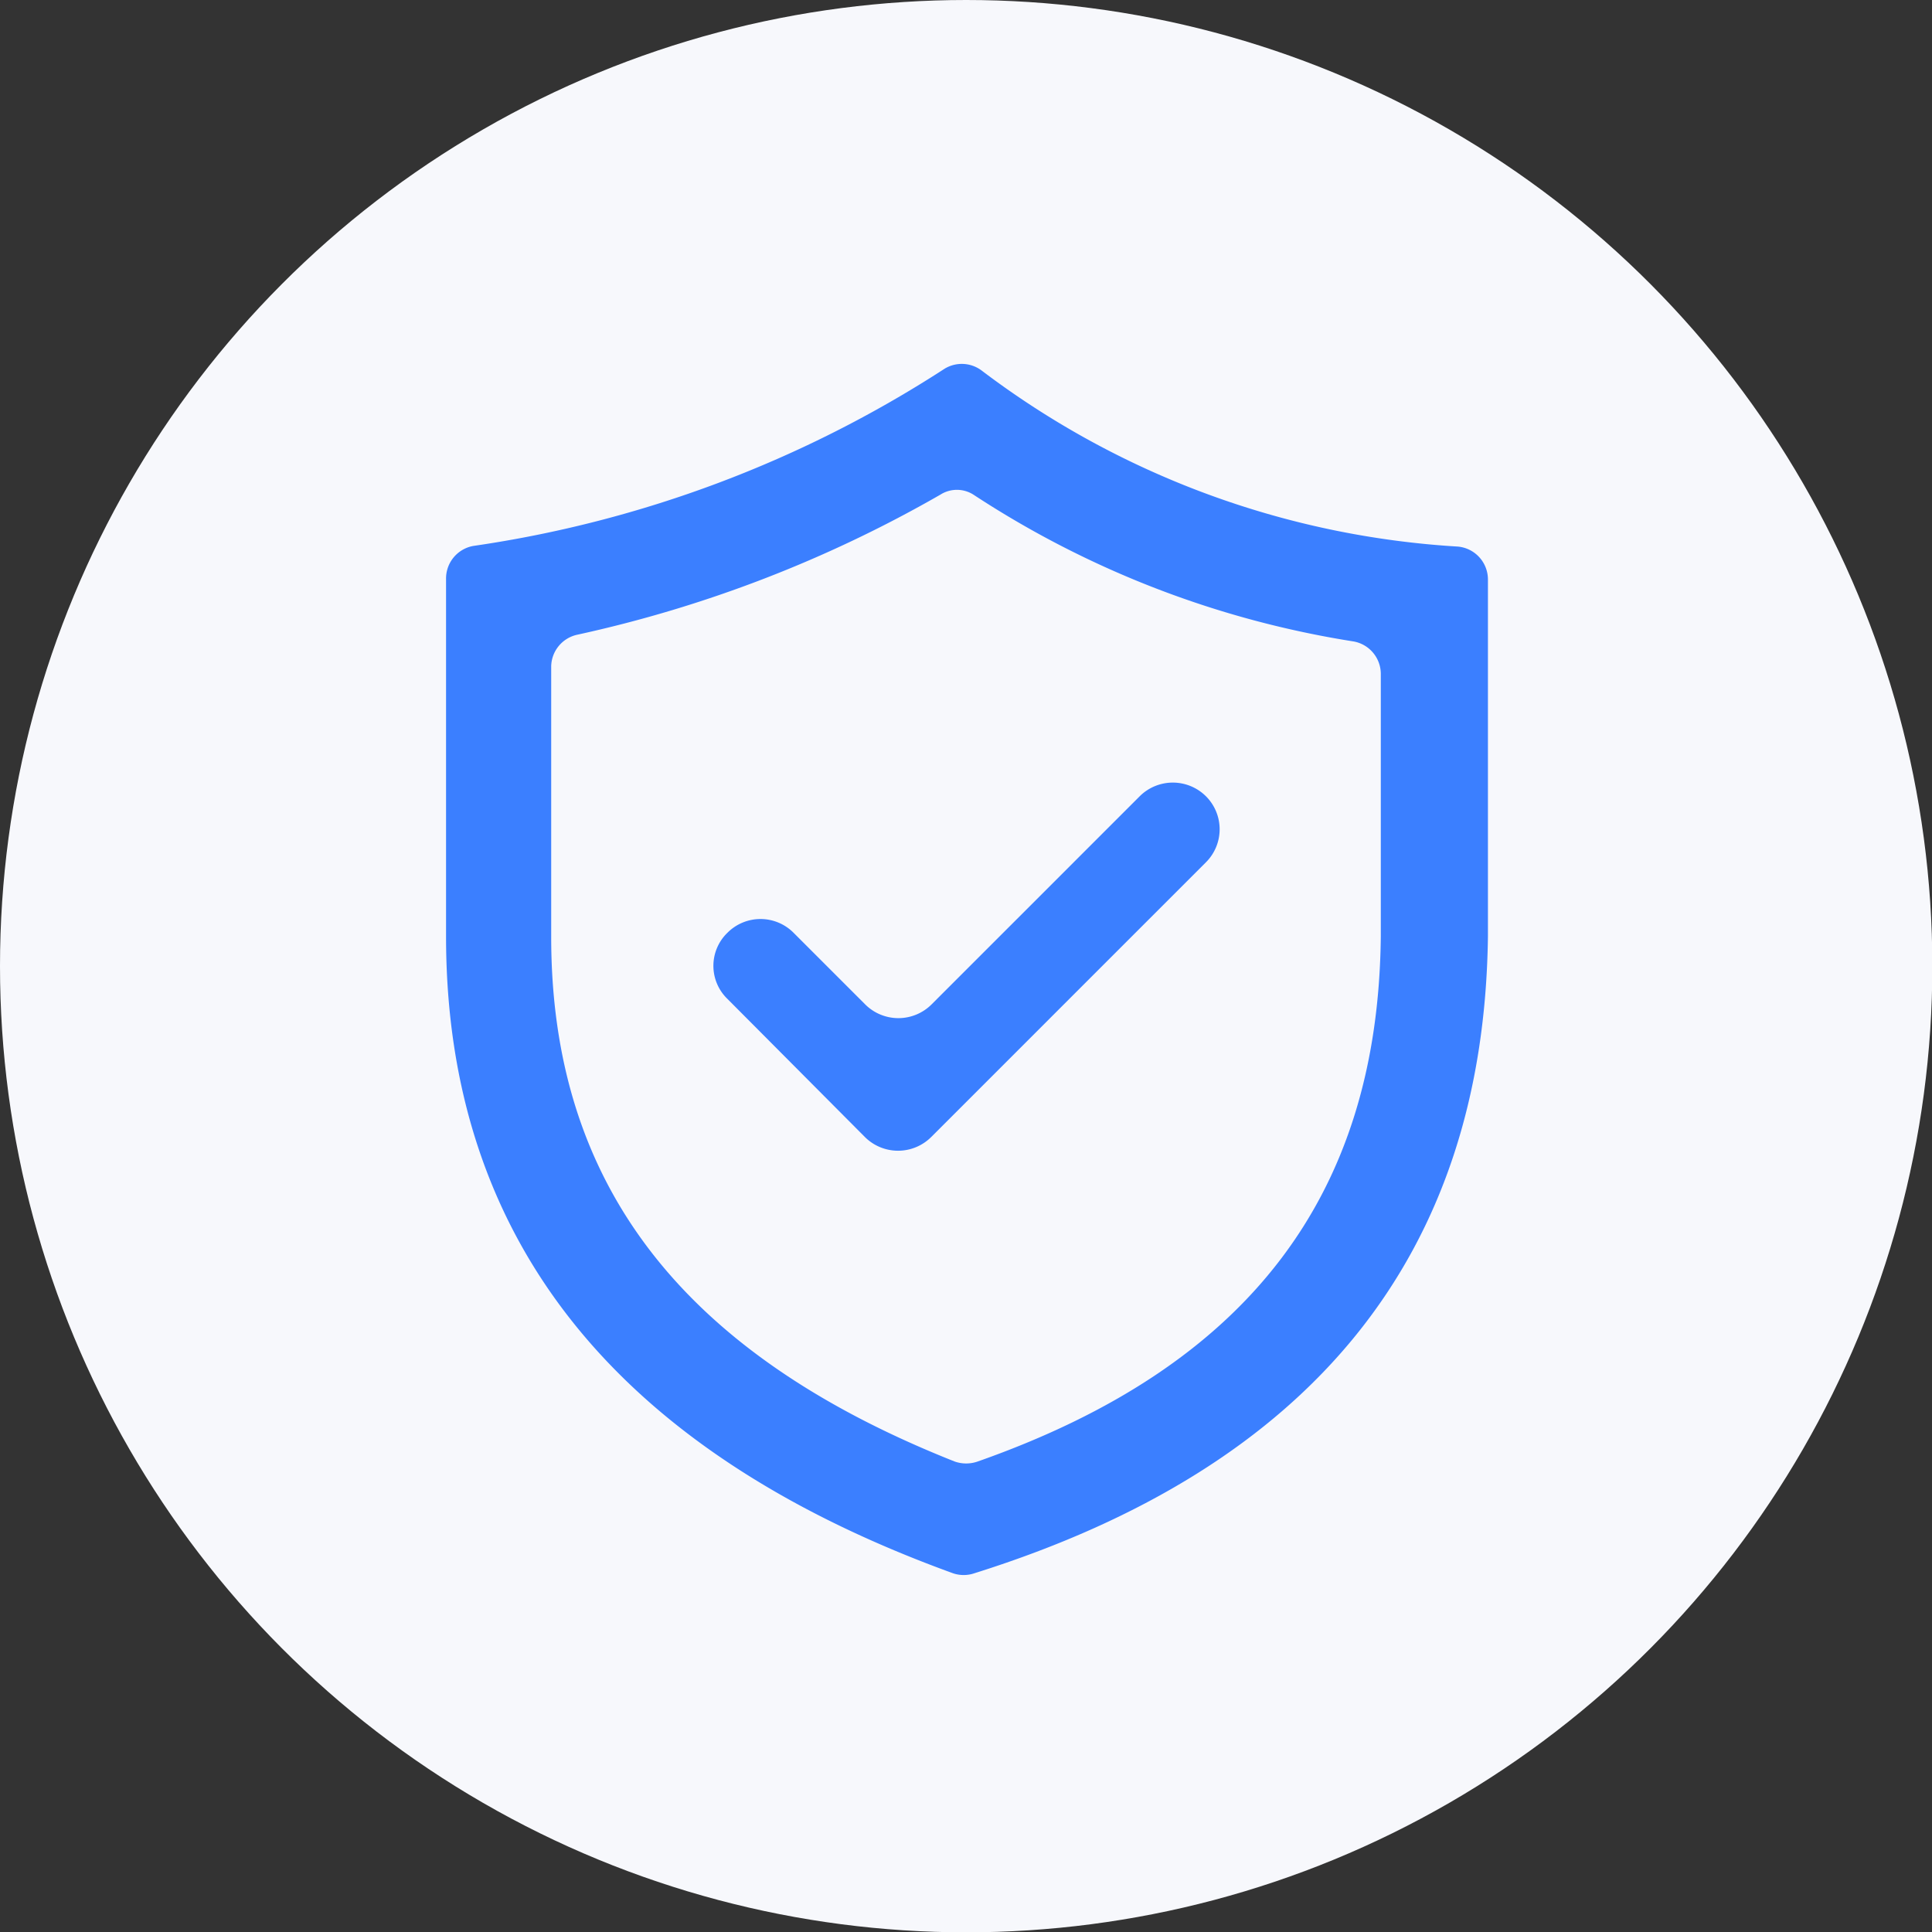
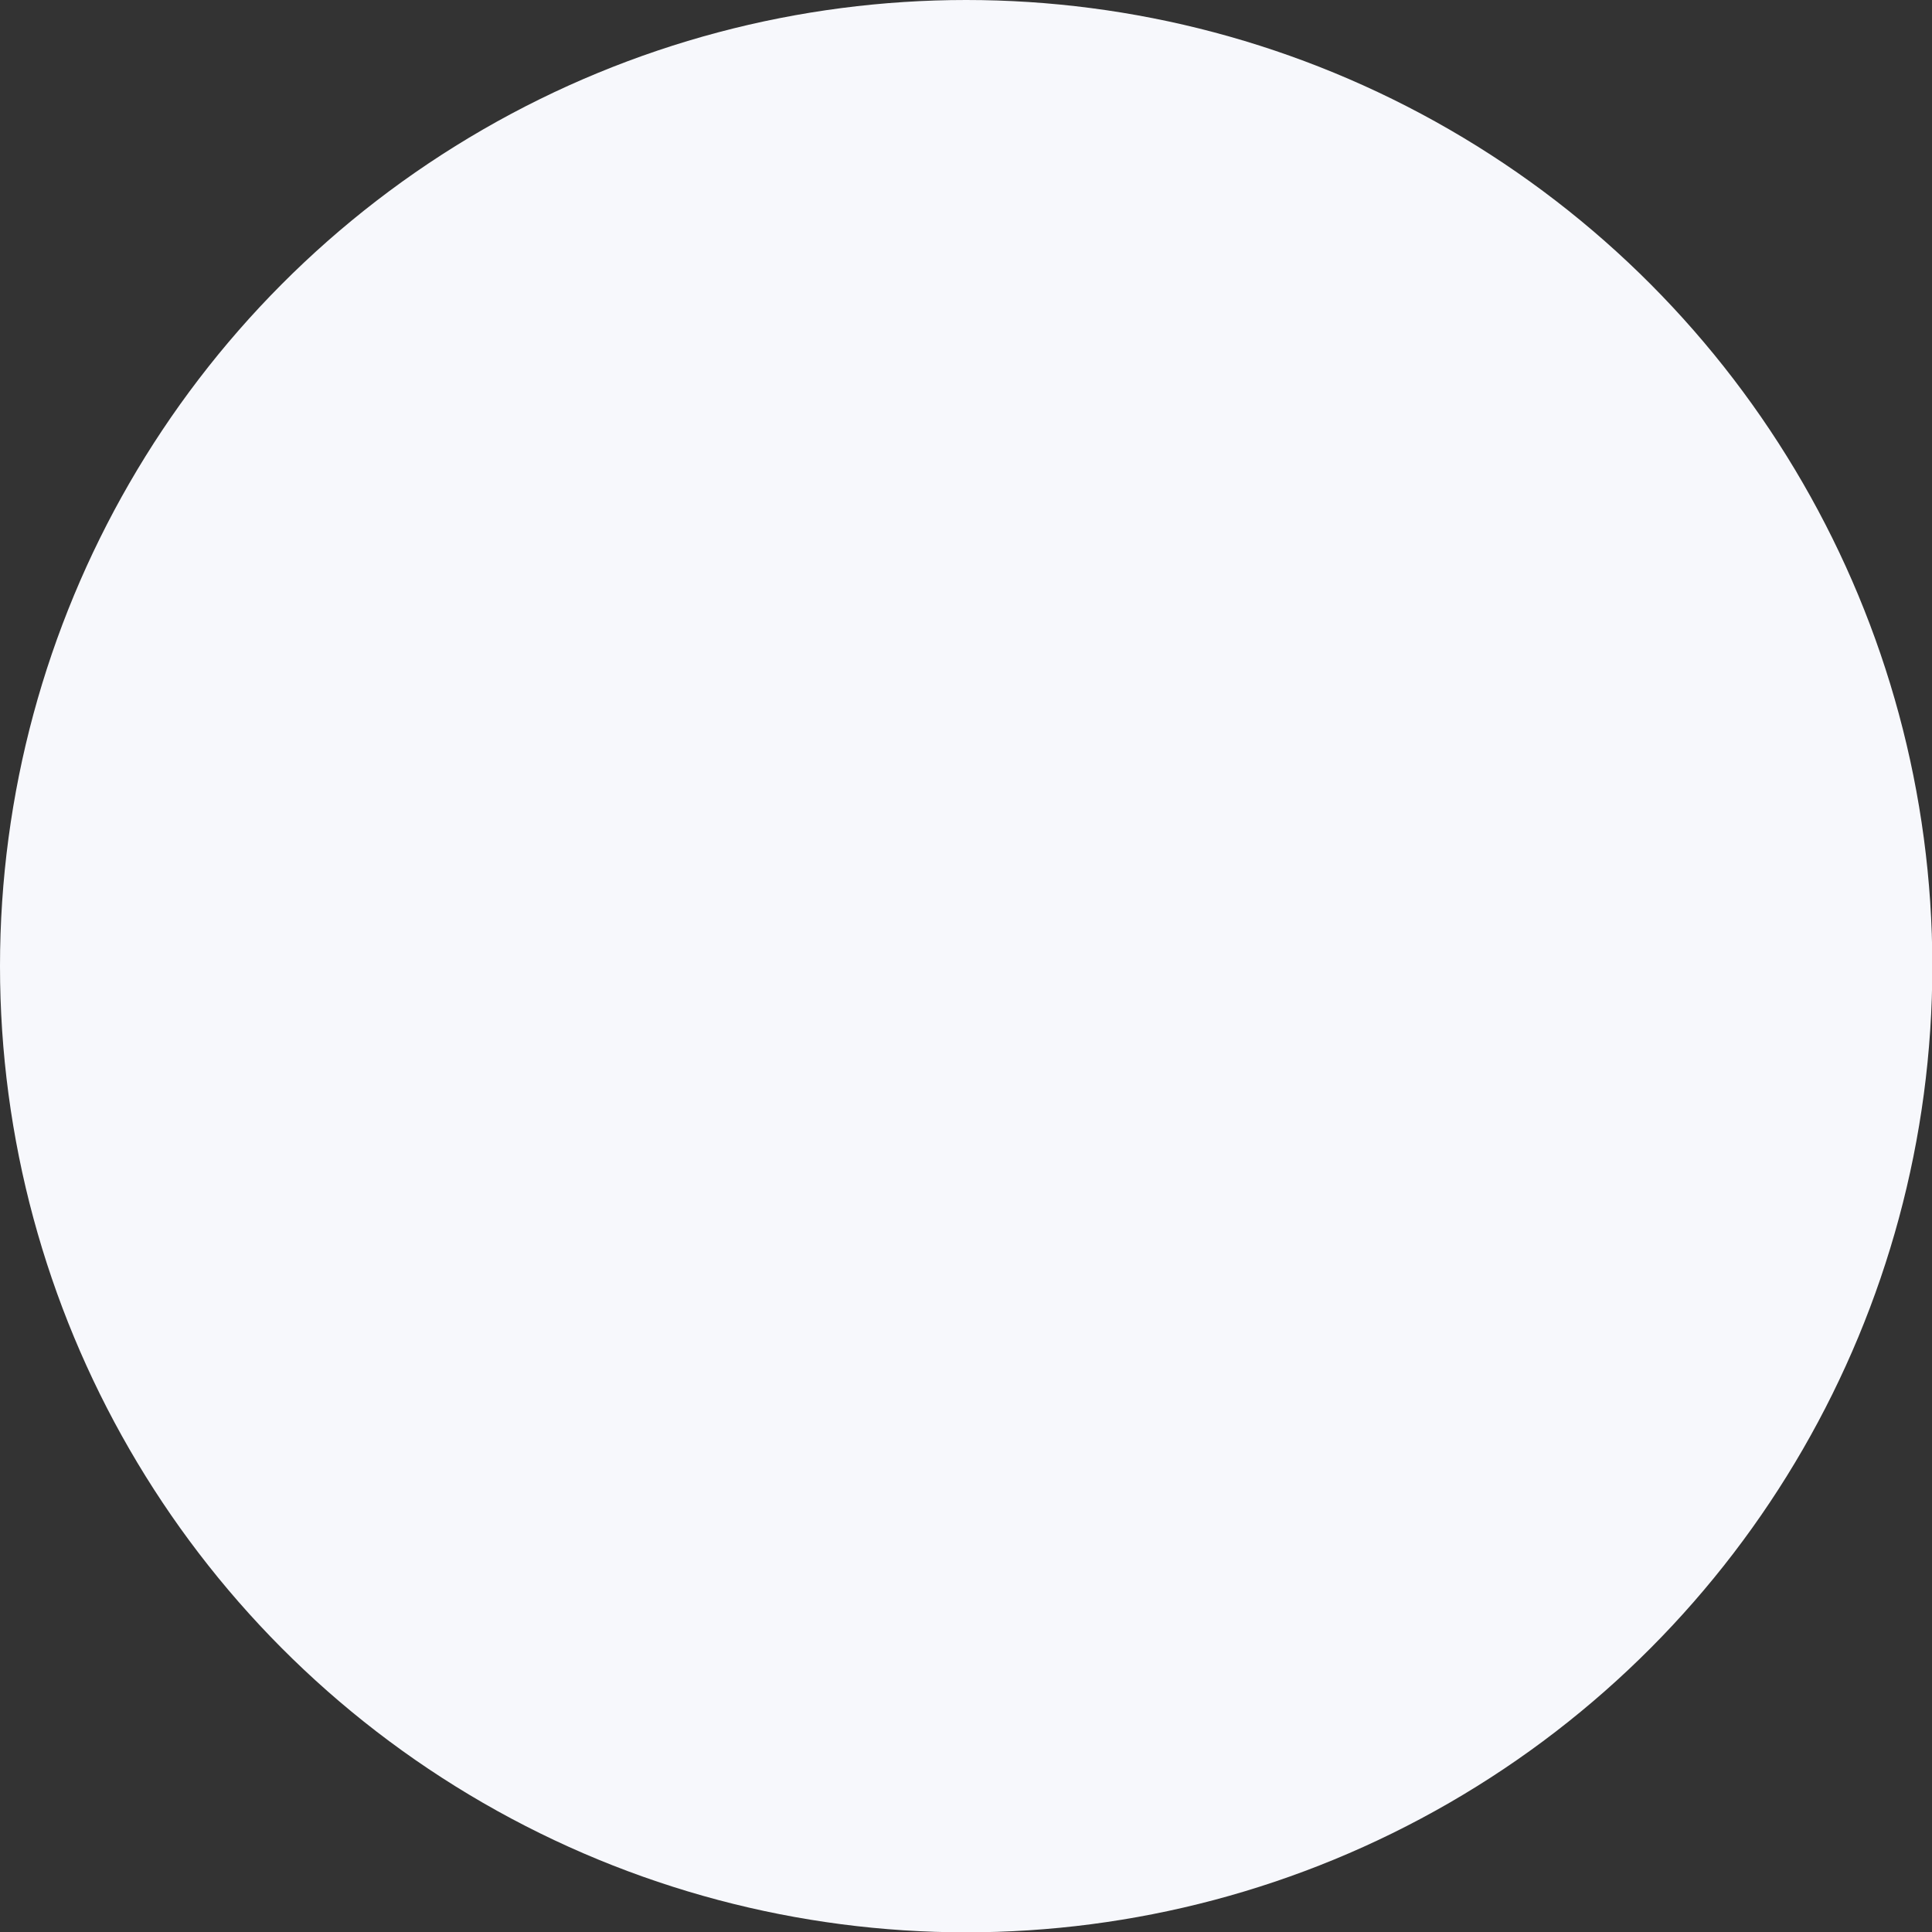
<svg xmlns="http://www.w3.org/2000/svg" viewBox="0 0 58.43 58.43">
  <rect x="0" y="0" width="58.43" height="58.43" fill="#333333" stroke="none" />
  <defs>
    <style>.cls-1{fill:#f7f8fc;}.cls-2{fill:#3b7fff;}</style>
  </defs>
  <title>secure</title>
  <g id="图层_2" data-name="图层 2">
    <g id="vH">
      <circle class="cls-1" cx="29.22" cy="29.22" r="29.22" />
-       <path class="cls-2" d="M28.57,11.15a35.58,35.58,0,0,1-14.25,5.36,1,1,0,0,0-.83,1V28.32q0,13.7,15.33,19.26a1,1,0,0,0,.65,0Q44.82,42.76,45,28.32V17.53a1,1,0,0,0-.91-1A26.45,26.45,0,0,1,29.68,11.2,1,1,0,0,0,28.57,11.15ZM41.76,28.32c-.08,7.83-4,13-12.19,15.88a1.05,1.05,0,0,1-.7,0c-8.32-3.3-12.2-8.46-12.2-15.86v-8.2a1,1,0,0,1,.77-.94,38.54,38.54,0,0,0,11-4.24.93.93,0,0,1,1,0A29.23,29.23,0,0,0,40.94,19.4a1,1,0,0,1,.82,1Z" />
-       <path class="cls-2" d="M26.15,34.38,22,30.21a1.39,1.39,0,0,1,0-2h0a1.41,1.41,0,0,1,2,0l2.17,2.17a1.42,1.42,0,0,0,2,0l6.3-6.3a1.42,1.42,0,0,1,2,0h0a1.41,1.41,0,0,1,0,2l-8.3,8.3A1.42,1.42,0,0,1,26.15,34.38Z" />
    </g>
  </g>
</svg>